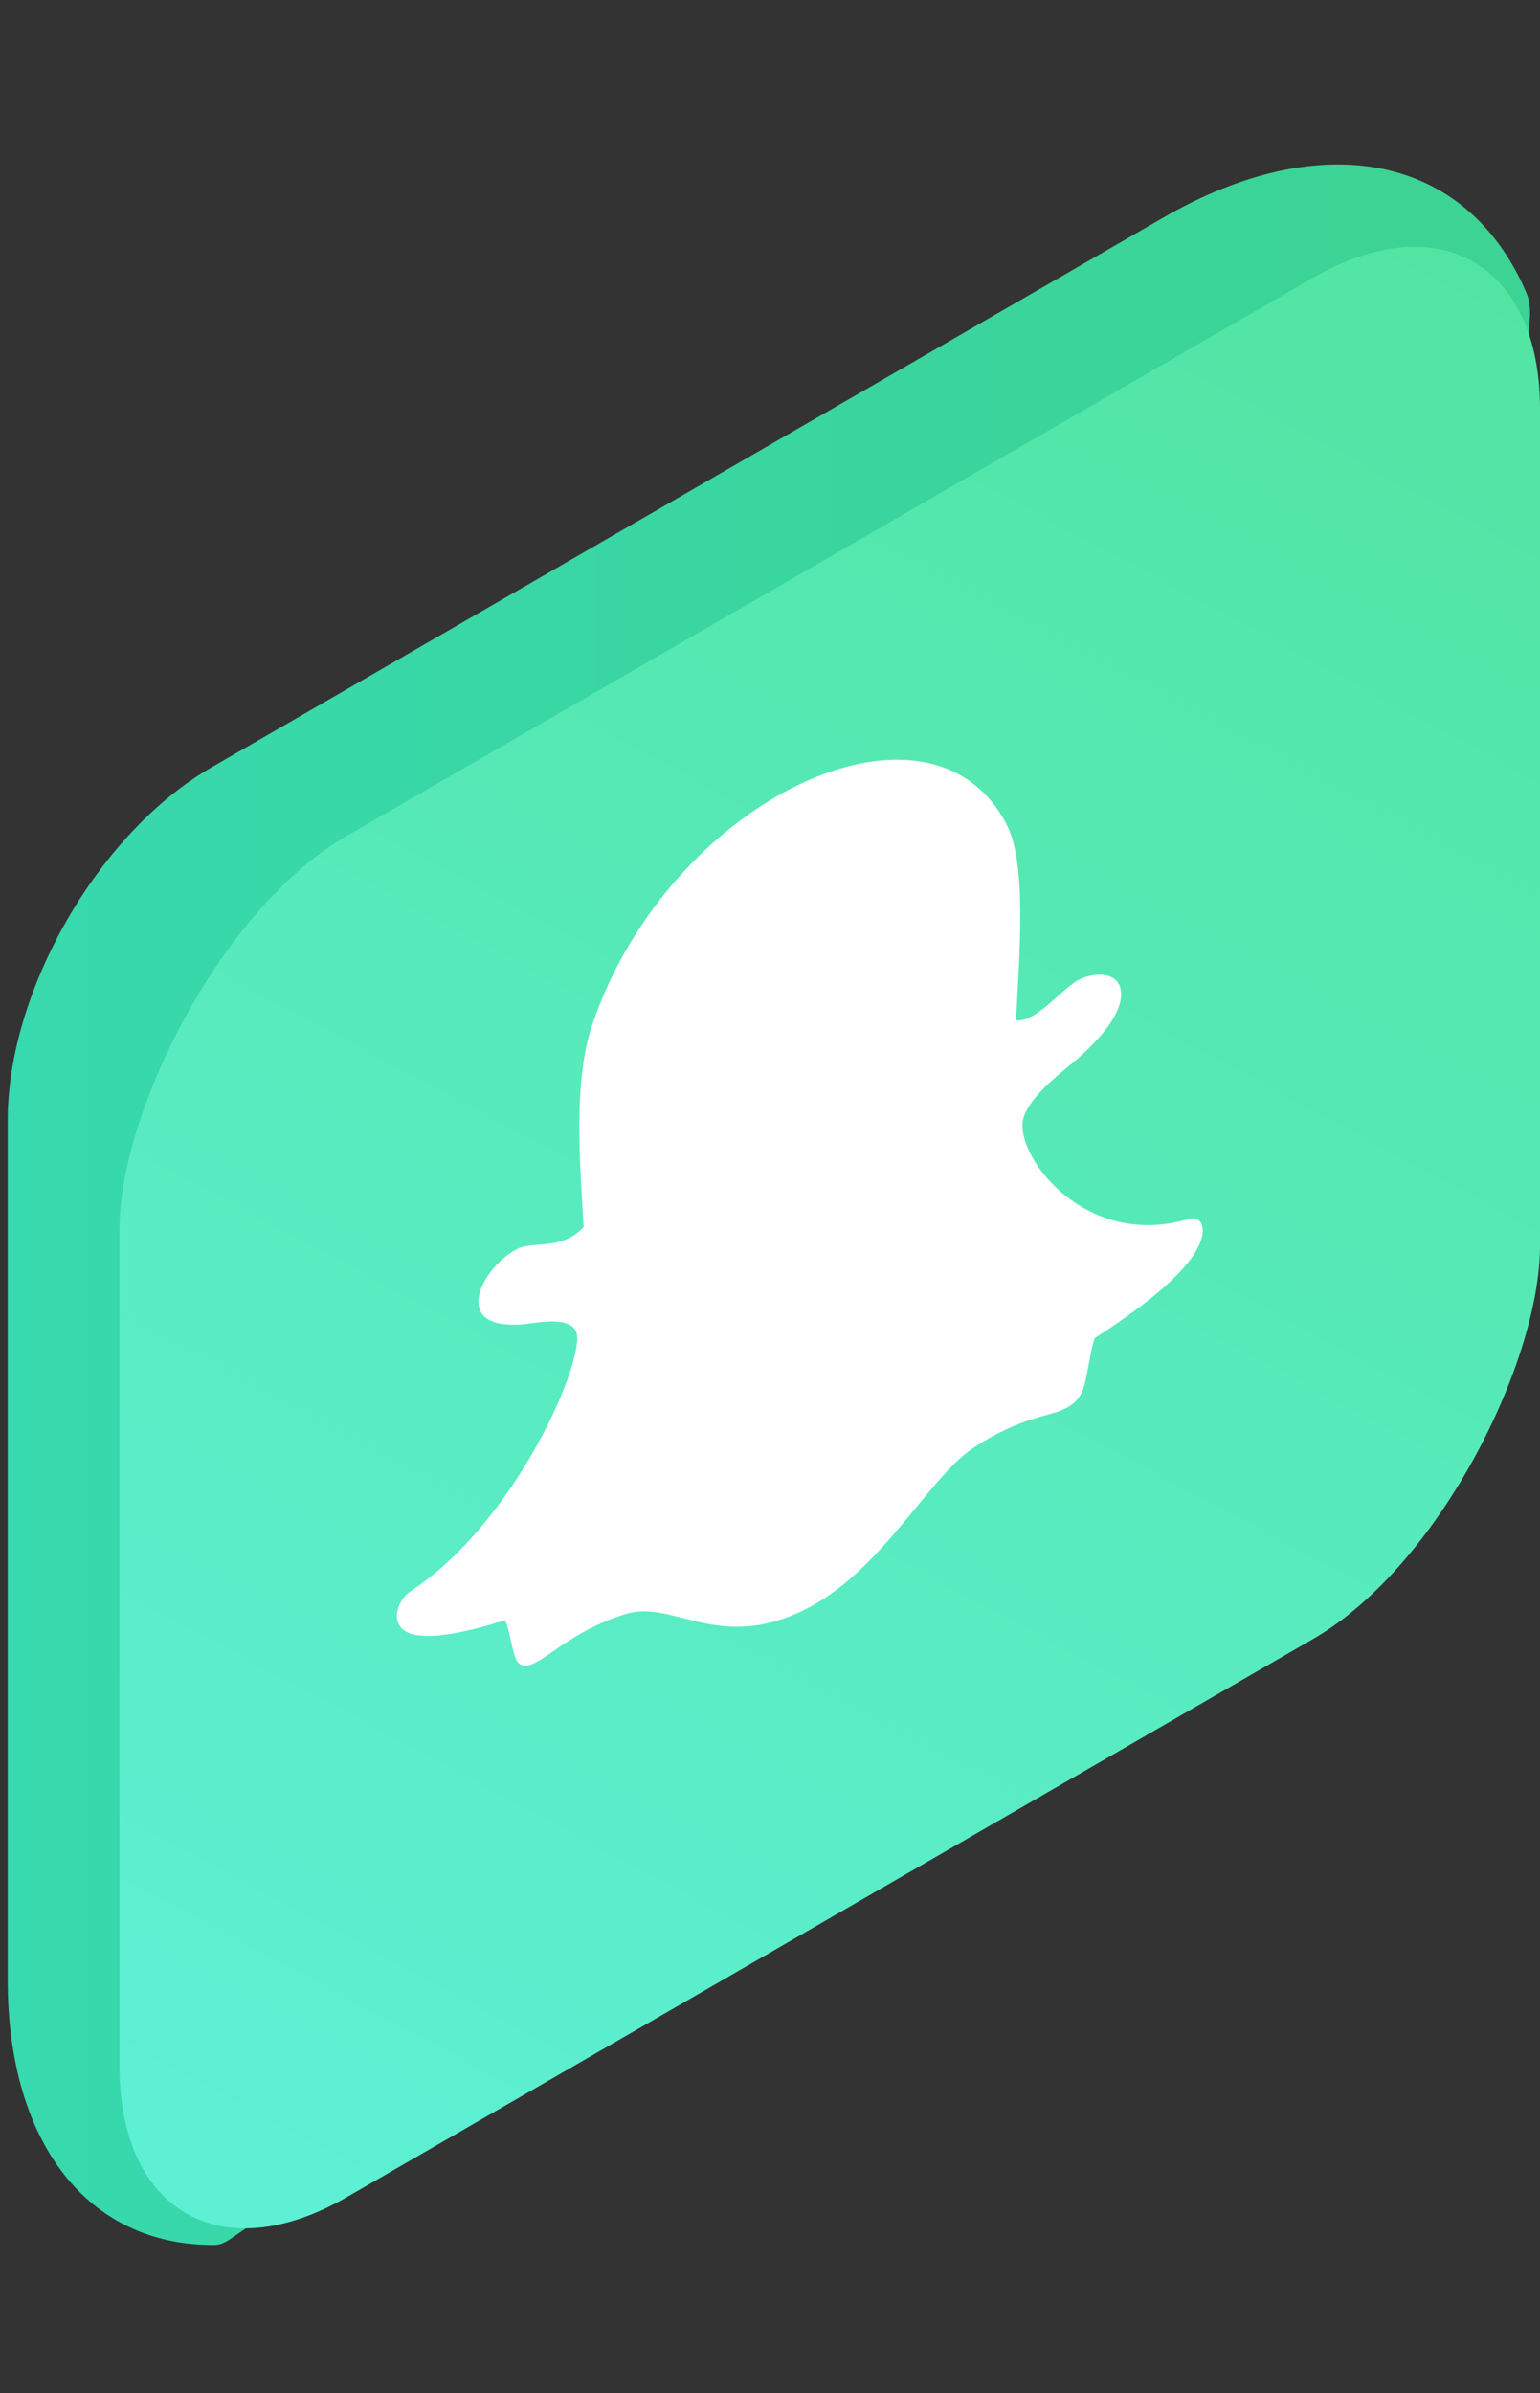
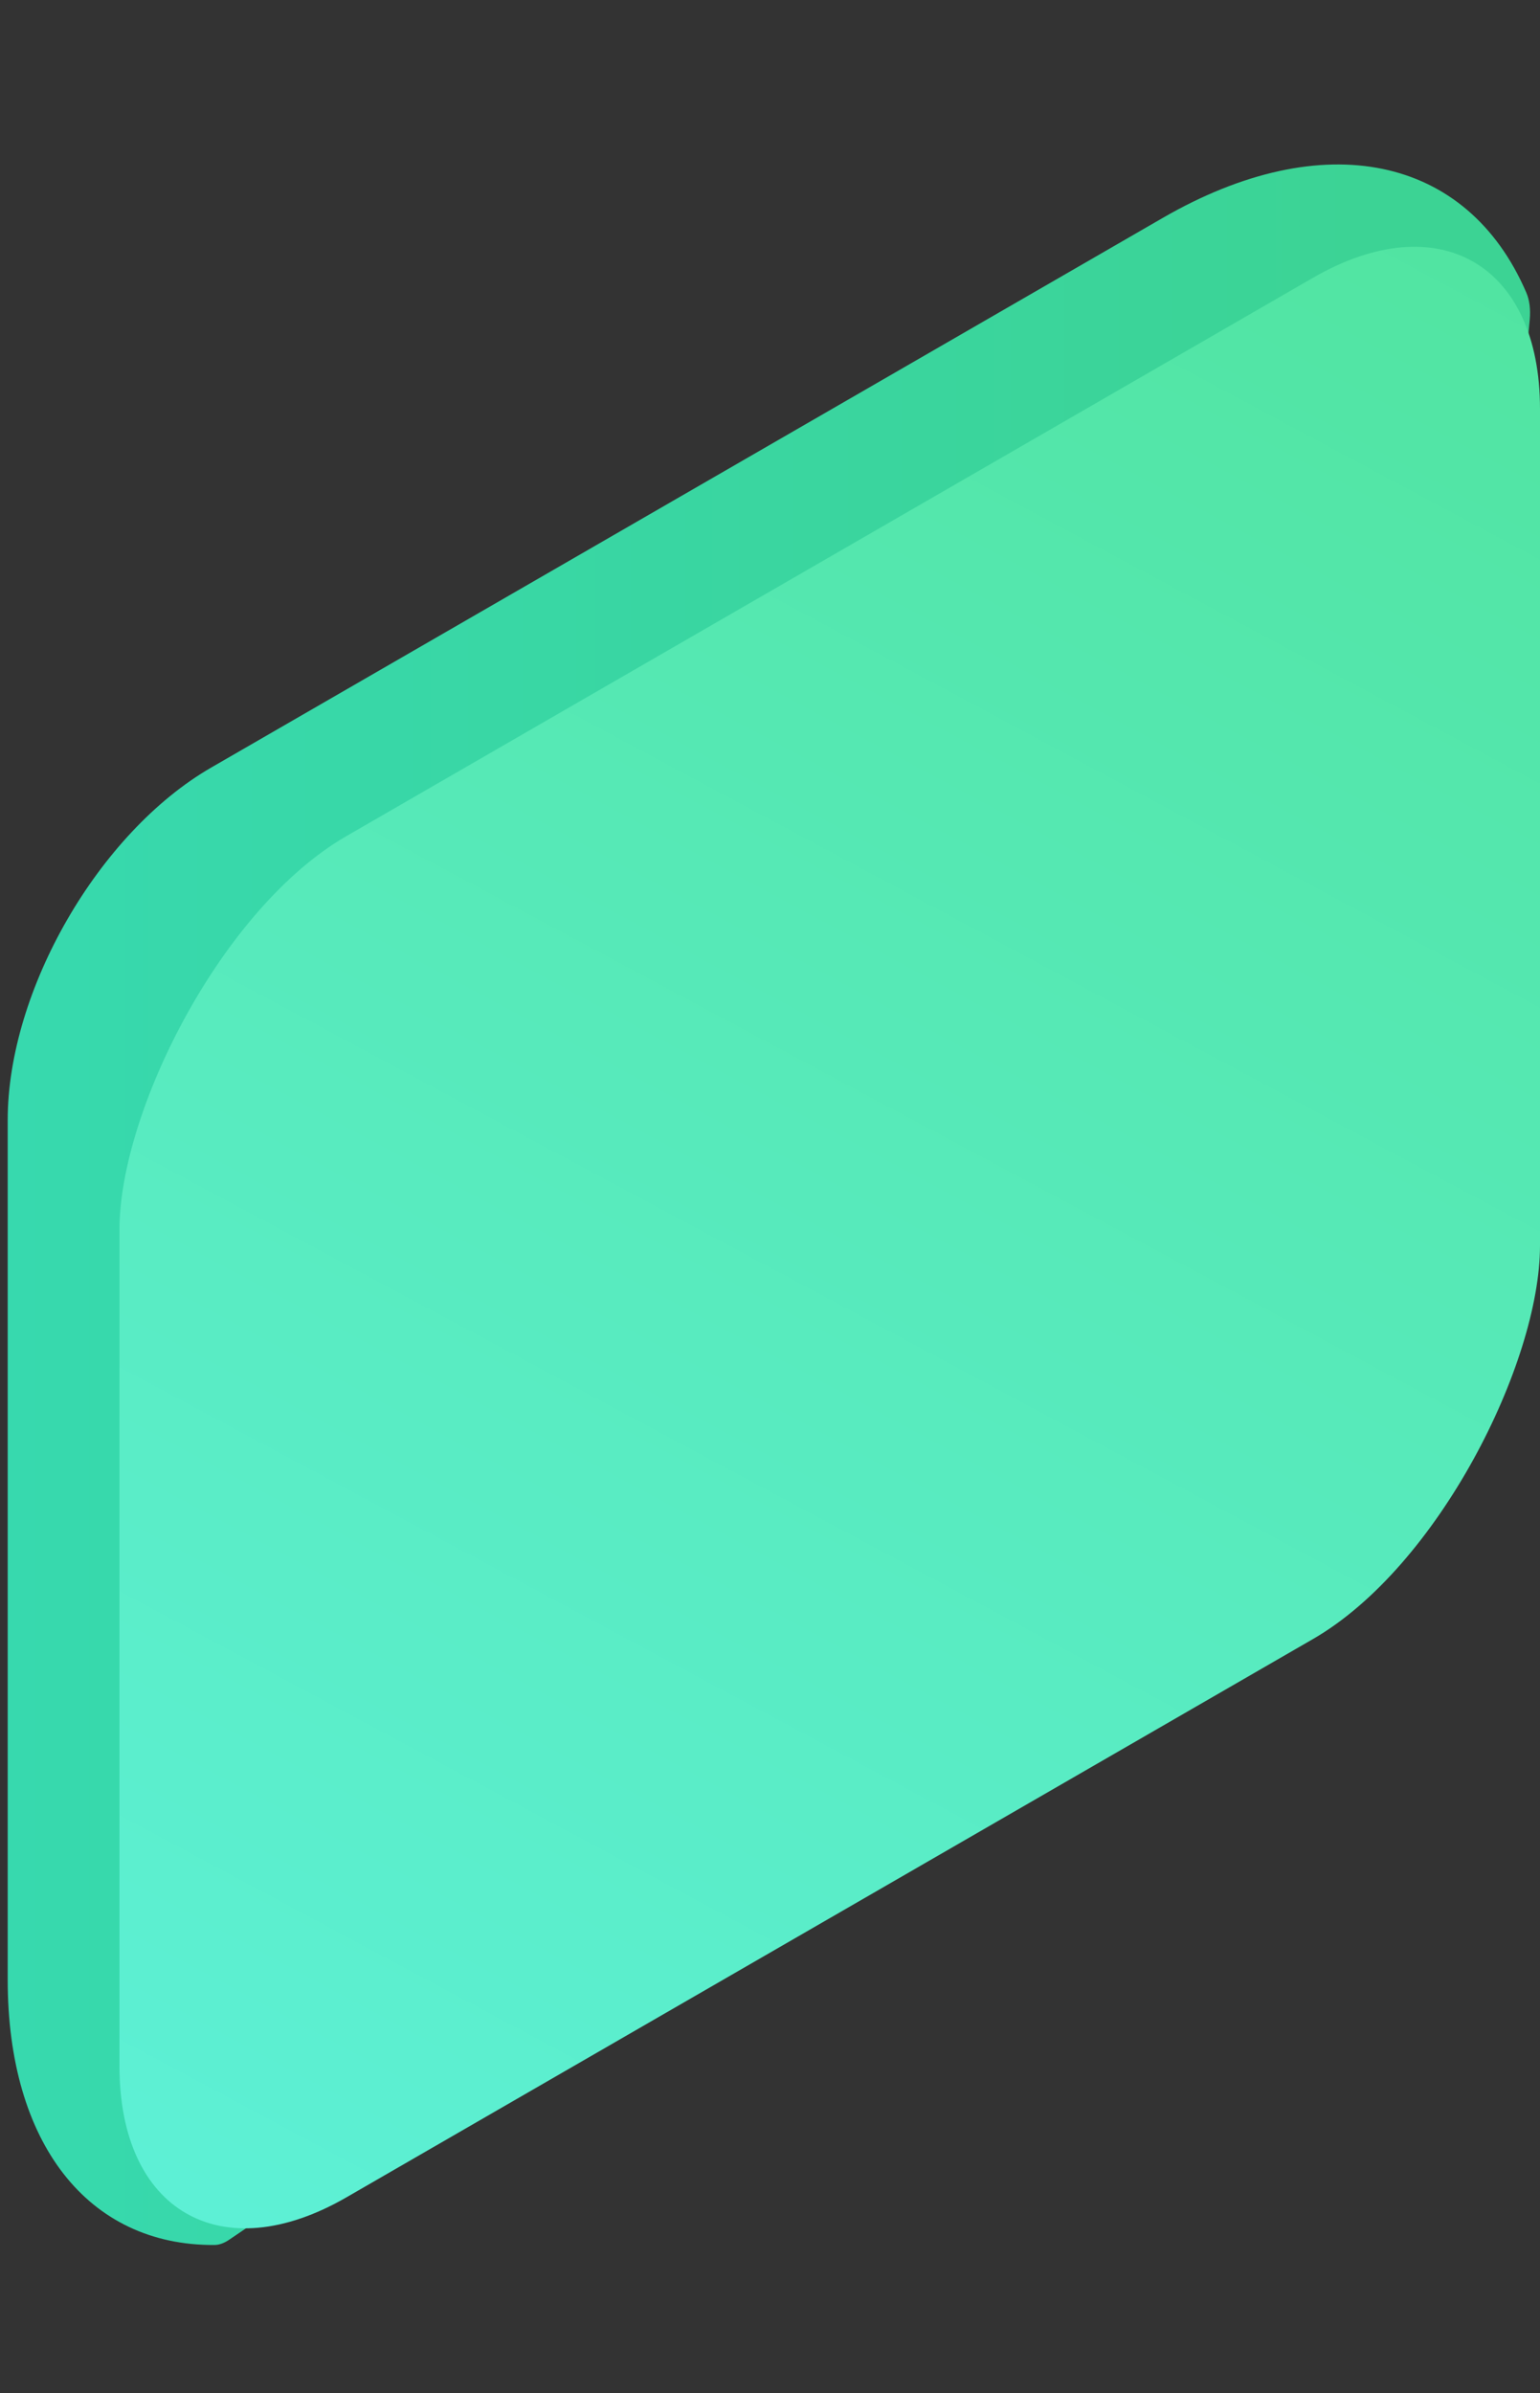
<svg xmlns="http://www.w3.org/2000/svg" fill="none" height="73" viewBox="0 0 47 73" width="47">
  <rect x="0" y="0" width="47" height="73" fill="#333333" stroke="none" />
  <linearGradient id="a" gradientUnits="userSpaceOnUse" x1=".236" x2="43.241" y1="27.168" y2="27.168">
    <stop offset="0" stop-color="#37d9ae" />
    <stop offset="1" stop-color="#3cd394" />
  </linearGradient>
  <linearGradient id="b" gradientUnits="userSpaceOnUse" x1="-20.177" x2="34.446" y1="14.94" y2="71.664">
    <stop offset="0" stop-color="#50e39c" />
    <stop offset="1" stop-color="#60f3e2" />
  </linearGradient>
  <path d="m46.583 8.928c-1.807-4.201-6.201-5.106-11.09-2.284l-29.049 16.772c-3.429 1.98-6.209 6.795-6.209 10.754v26.224c0 4.981 2.447 8.117 6.314 8.091.138-.001.292-.056.445-.16l30.945-20.995c3.286-2.23 5.914-6.709 6.281-10.706l2.466-26.871c.029-.317-.006-.6-.103-.824z" fill="url(#a)" />
  <rect fill="url(#b)" height="41.526" rx="8" transform="matrix(-.866 .5 0 1 47 4.474)" width="50.062" />
-   <path d="m18.085 31.228c-.615 1.796-.372 4.371-.274 6.205-.664.719-1.517.422-1.999.653-.502.24-1.102.887-1.196 1.468-.068.419.091.906 1.231.852.441-.021 1.489-.298 1.732.209.341.713-1.752 5.758-5.04 7.92-.124.082-.236.207-.315.352-.079.145-.118.299-.111.432.057 1.062 2.298.418 3.291.111.101.101.183.695.314 1.114.058.188.209.374.596.189.505-.242 1.345-1.067 2.806-1.502 1.433-.425 2.779 1.146 5.365-.09 2.403-1.149 3.837-4.059 5.216-4.969.798-.526 1.484-.808 2.251-1.011.528-.14 1.001-.303 1.152-.941.132-.551.213-1.21.312-1.404.984-.637 3.234-2.139 3.291-3.255.007-.14-.033-.256-.111-.326-.079-.069-.191-.087-.315-.05-3.232.964-5.39-2.036-5.04-3.1.242-.738 1.283-1.457 1.732-1.865.834-.757 1.252-1.399 1.243-1.905-.011-.648-.733-.693-1.264-.44-.54.258-1.316 1.327-1.944 1.249.098-1.944.34-4.739-.274-5.946-1.163-2.286-3.751-2.485-6.338-1.249-2.57 1.229-5.138 3.874-6.311 7.301z" fill="#fff" />
</svg>